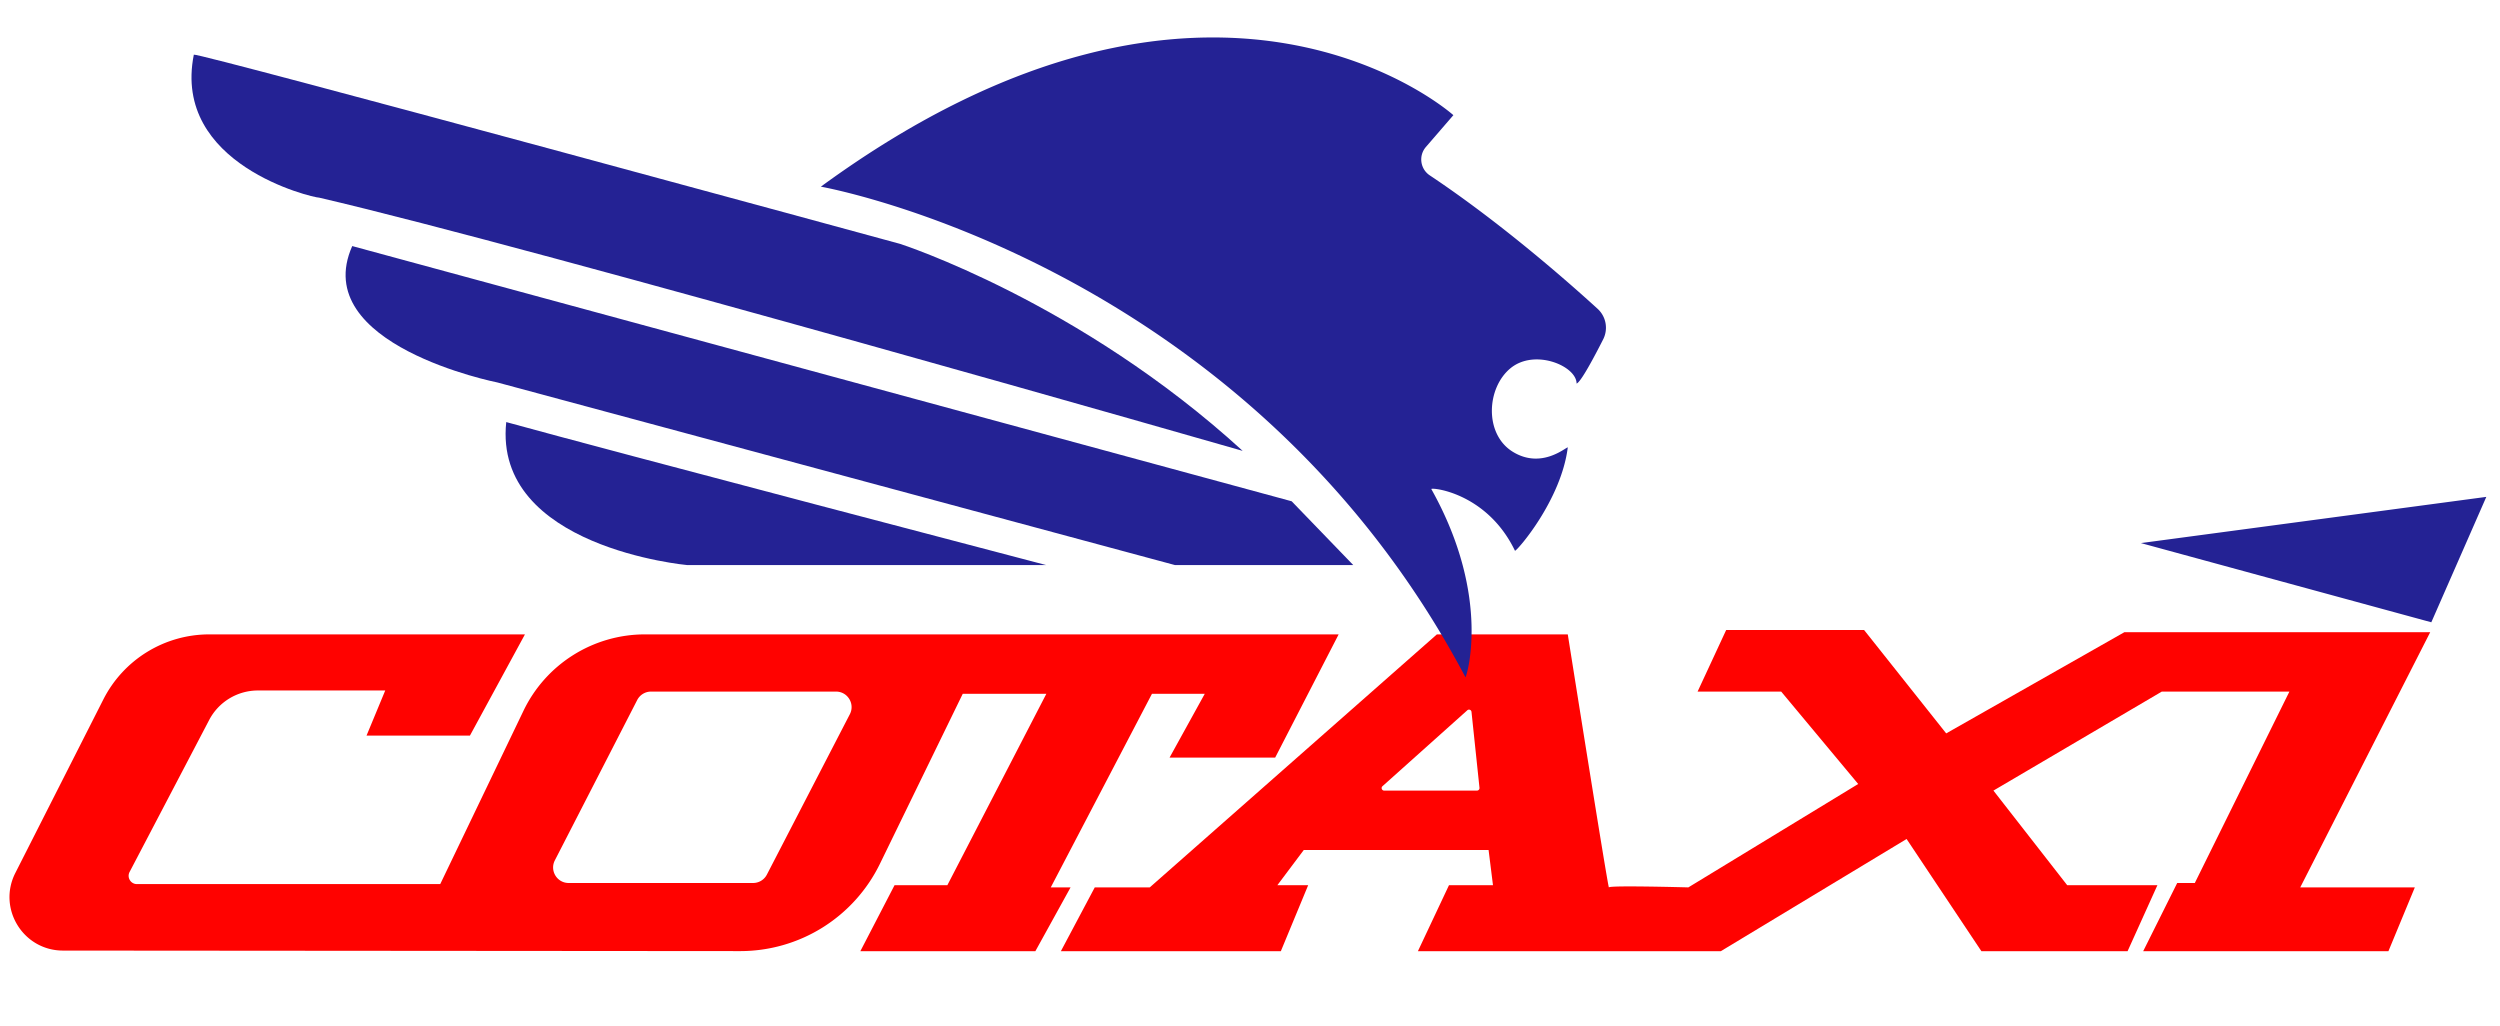
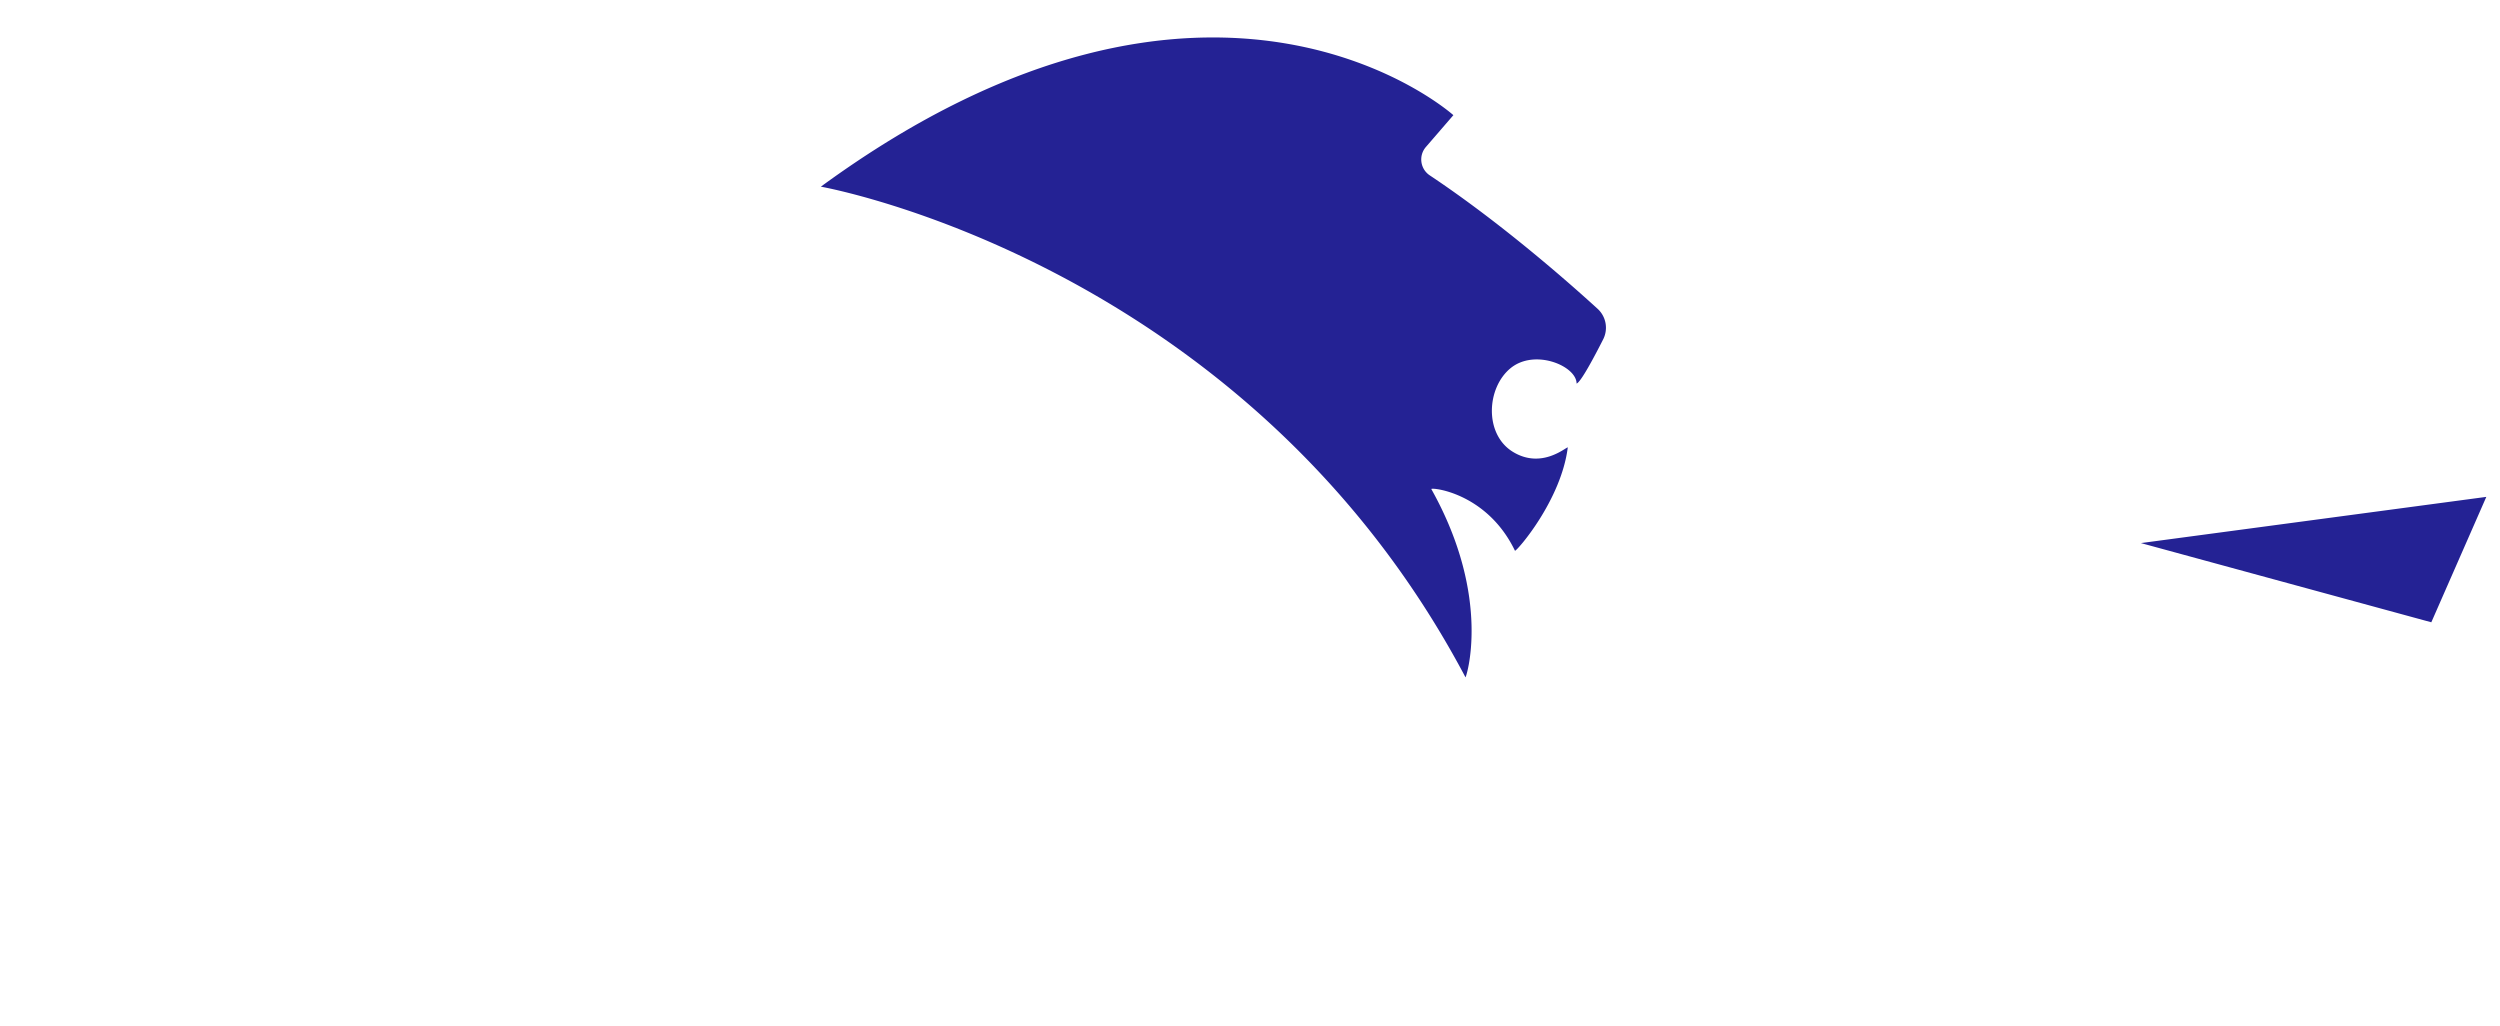
<svg xmlns="http://www.w3.org/2000/svg" id="Capa_1" viewBox="0 0 731 300">
  <style>.st0{fill:#ff0200}.st1{fill:#242294}</style>
-   <path class="st0" d="M188.578 185.494a39.405 39.405 0 0 0-35.51 22.335l-24.343 50.68H40.032c-1.814 0-2.985-1.93-2.142-3.544l23.281-44.46a16.07 16.07 0 0 1 14.23-8.607h37.241l-5.468 13.188h30.236l16.082-29.592H61.197a34.734 34.734 0 0 0-30.981 19.029L4.483 255.26c-5.268 10.382 2.278 22.676 13.922 22.689l198.003.154a45.427 45.427 0 0 0 40.888-25.539l24.215-49.702h24.445l-28.949 55.968h-15.44l-10.003 19.299h51.175l10.293-18.656h-5.79l29.593-56.61h15.44l-10.294 18.655h30.879l18.56-36.025H188.577zm59.918 23.345l-24.26 46.897a4.538 4.538 0 0 1-4.026 2.451h-53.935c-3.397 0-5.59-3.59-4.04-6.613l24.085-46.89a4.542 4.542 0 0 1 4.04-2.464h54.102c3.403 0 5.59 3.602 4.034 6.62z" />
-   <path class="st0" d="M710.596 184.85h-89.42l-52.108 29.593-24.013-30.236h-40.317l-8.363 18.013h24.445l22.516 27.019-49.666 30.235s-23.028-.643-23.225 0c-.198.644-12.026-73.98-12.026-73.98h-38.276l-83.952 73.98H320.11l-9.912 18.656h64.32l7.992-19.3h-9.006l7.72-10.292h54.038l1.286 10.293h-12.866l-9.089 19.3h88.566l54.33-32.81 21.873 32.81h42.74l8.725-19.3H604.45l-21.57-27.662 49.232-28.95h37.312l-27.662 55.969h-5.147l-9.95 19.942h71.708l7.72-18.652h-33.506l38.009-74.627zm-278.727 46.32h-27.141c-.676 0-.995-.835-.491-1.286l24.804-22.2a.736.736 0 0 1 1.224.472l2.337 22.2a.737.737 0 0 1-.733.814z" />
  <path class="st1" d="M626 158.797l84.917 23.159L727 145.287zM240.017 54.581s124.158 21.872 188.489 143.457c0 .644 8.041-22.837-9.971-55.002-.644-.644 16.082.643 24.445 18.012.644 0 13.51-14.796 15.44-30.235-.644 0-7.72 6.433-16.083 1.286s-7.72-18.656-.643-24.445c7.076-5.79 19.299-.644 19.299 4.503 1.242-.414 5.147-7.753 7.774-12.934a7.5 7.5 0 0 0-1.634-8.934c-8.336-7.611-28.108-25.04-49.07-39.012-2.798-1.865-3.325-5.759-1.128-8.303l8.033-9.3s-70.12-63.044-184.95 20.907z" />
-   <path class="st1" d="M363.36 131.838S157.03 72.594 93.343 57.798c-1.93 0-43.101-9.65-36.668-41.815 1.286-.644 206.501 55.324 206.501 55.324s52.408 16.847 100.184 60.531zM102.993 71.95l274.692 74.624 18.012 18.656H343.57l-198.118-53.395S90.127 100.9 102.993 71.95zm202.925 93.28H200.952s-56.788-5.147-52.928-41.815c30.236 8.363 157.894 41.815 157.894 41.815z" />
</svg>